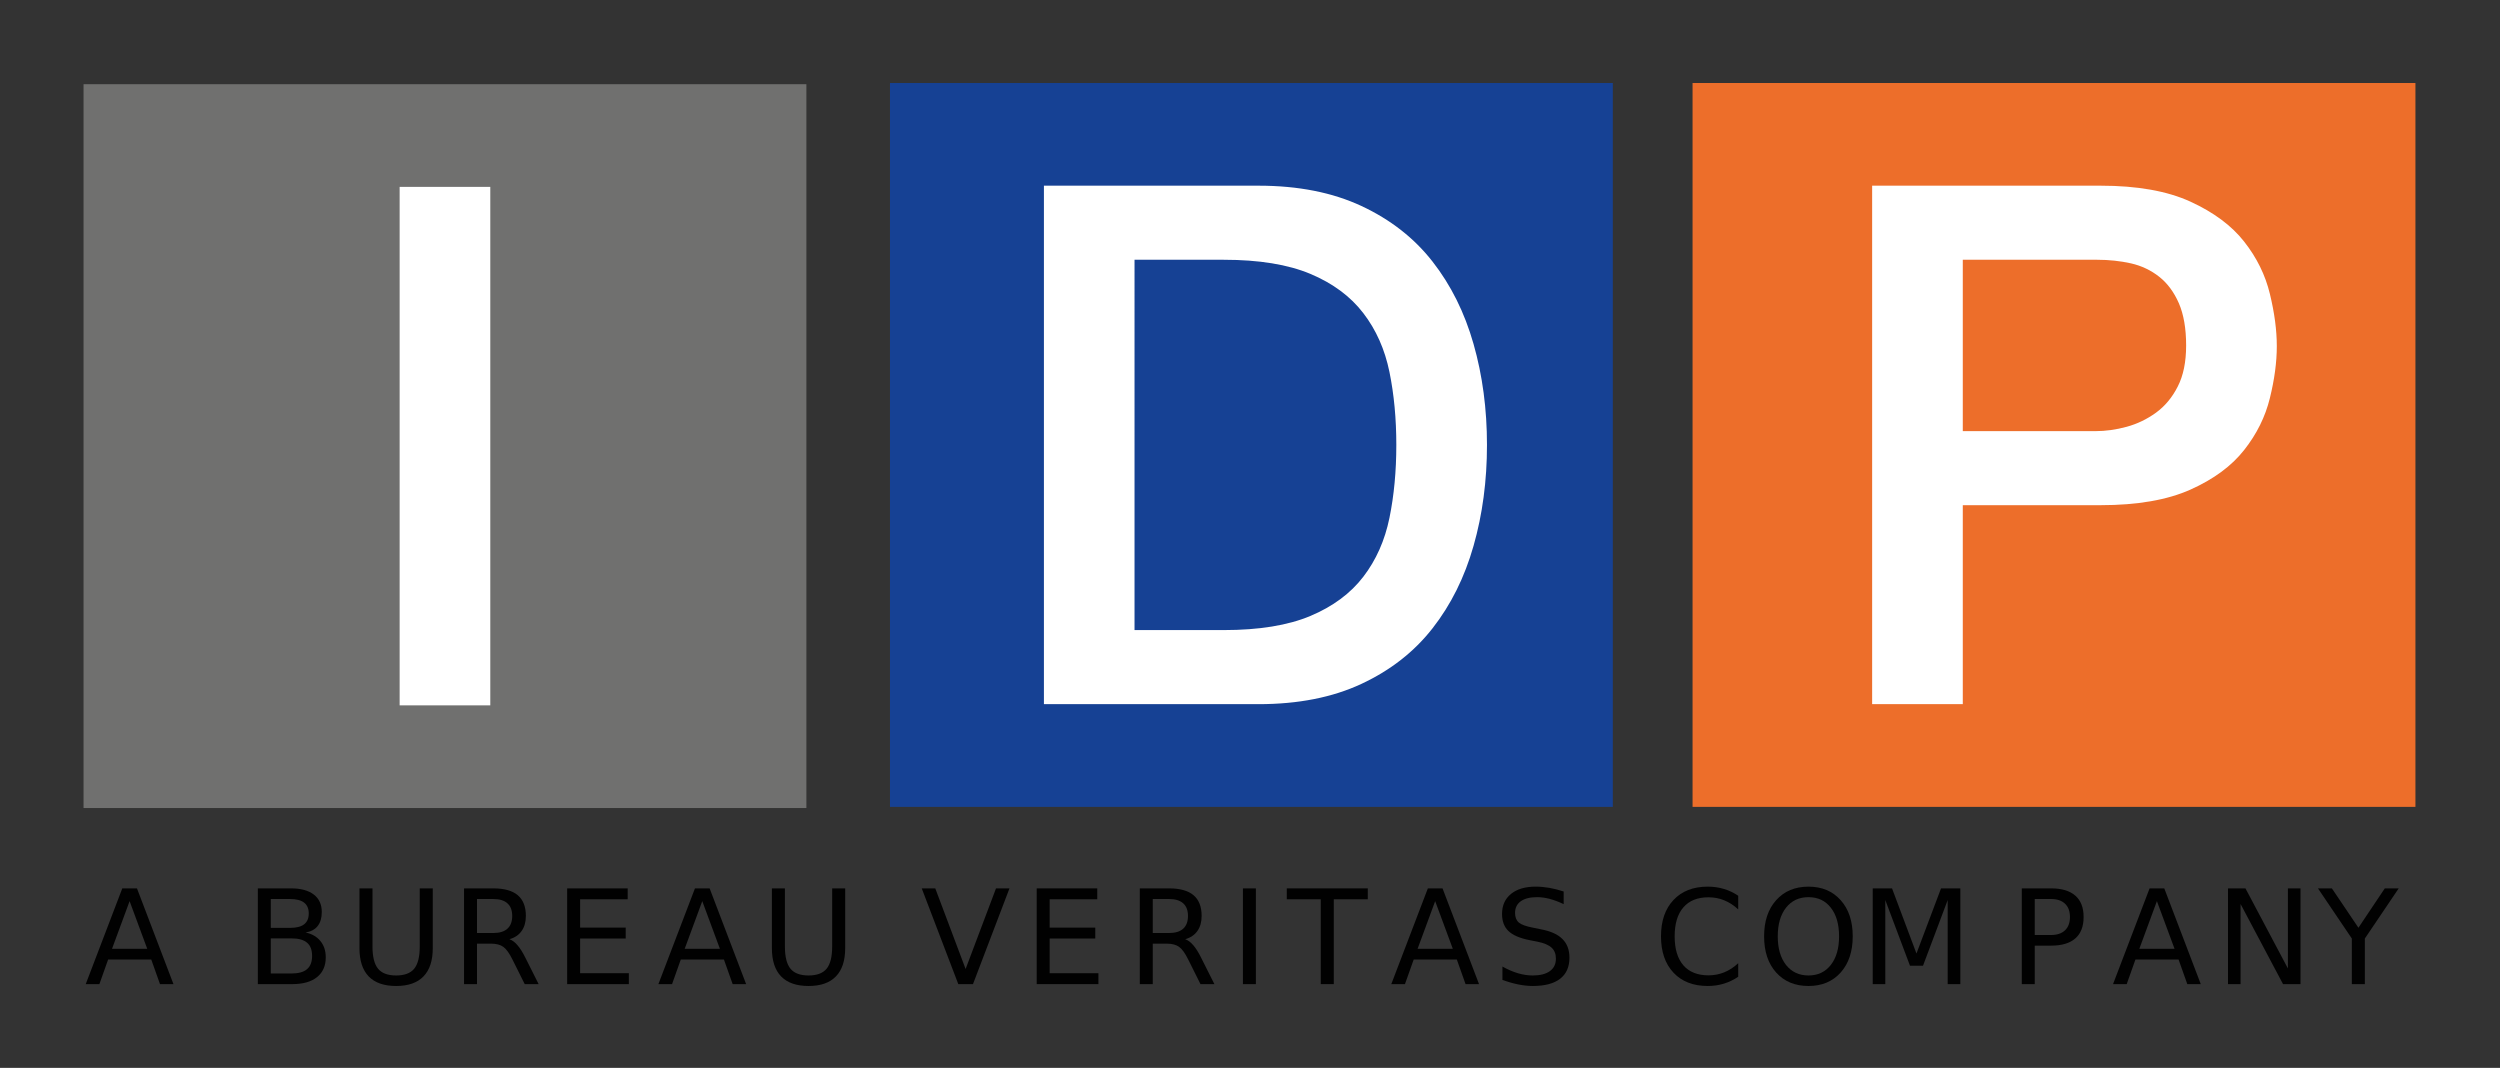
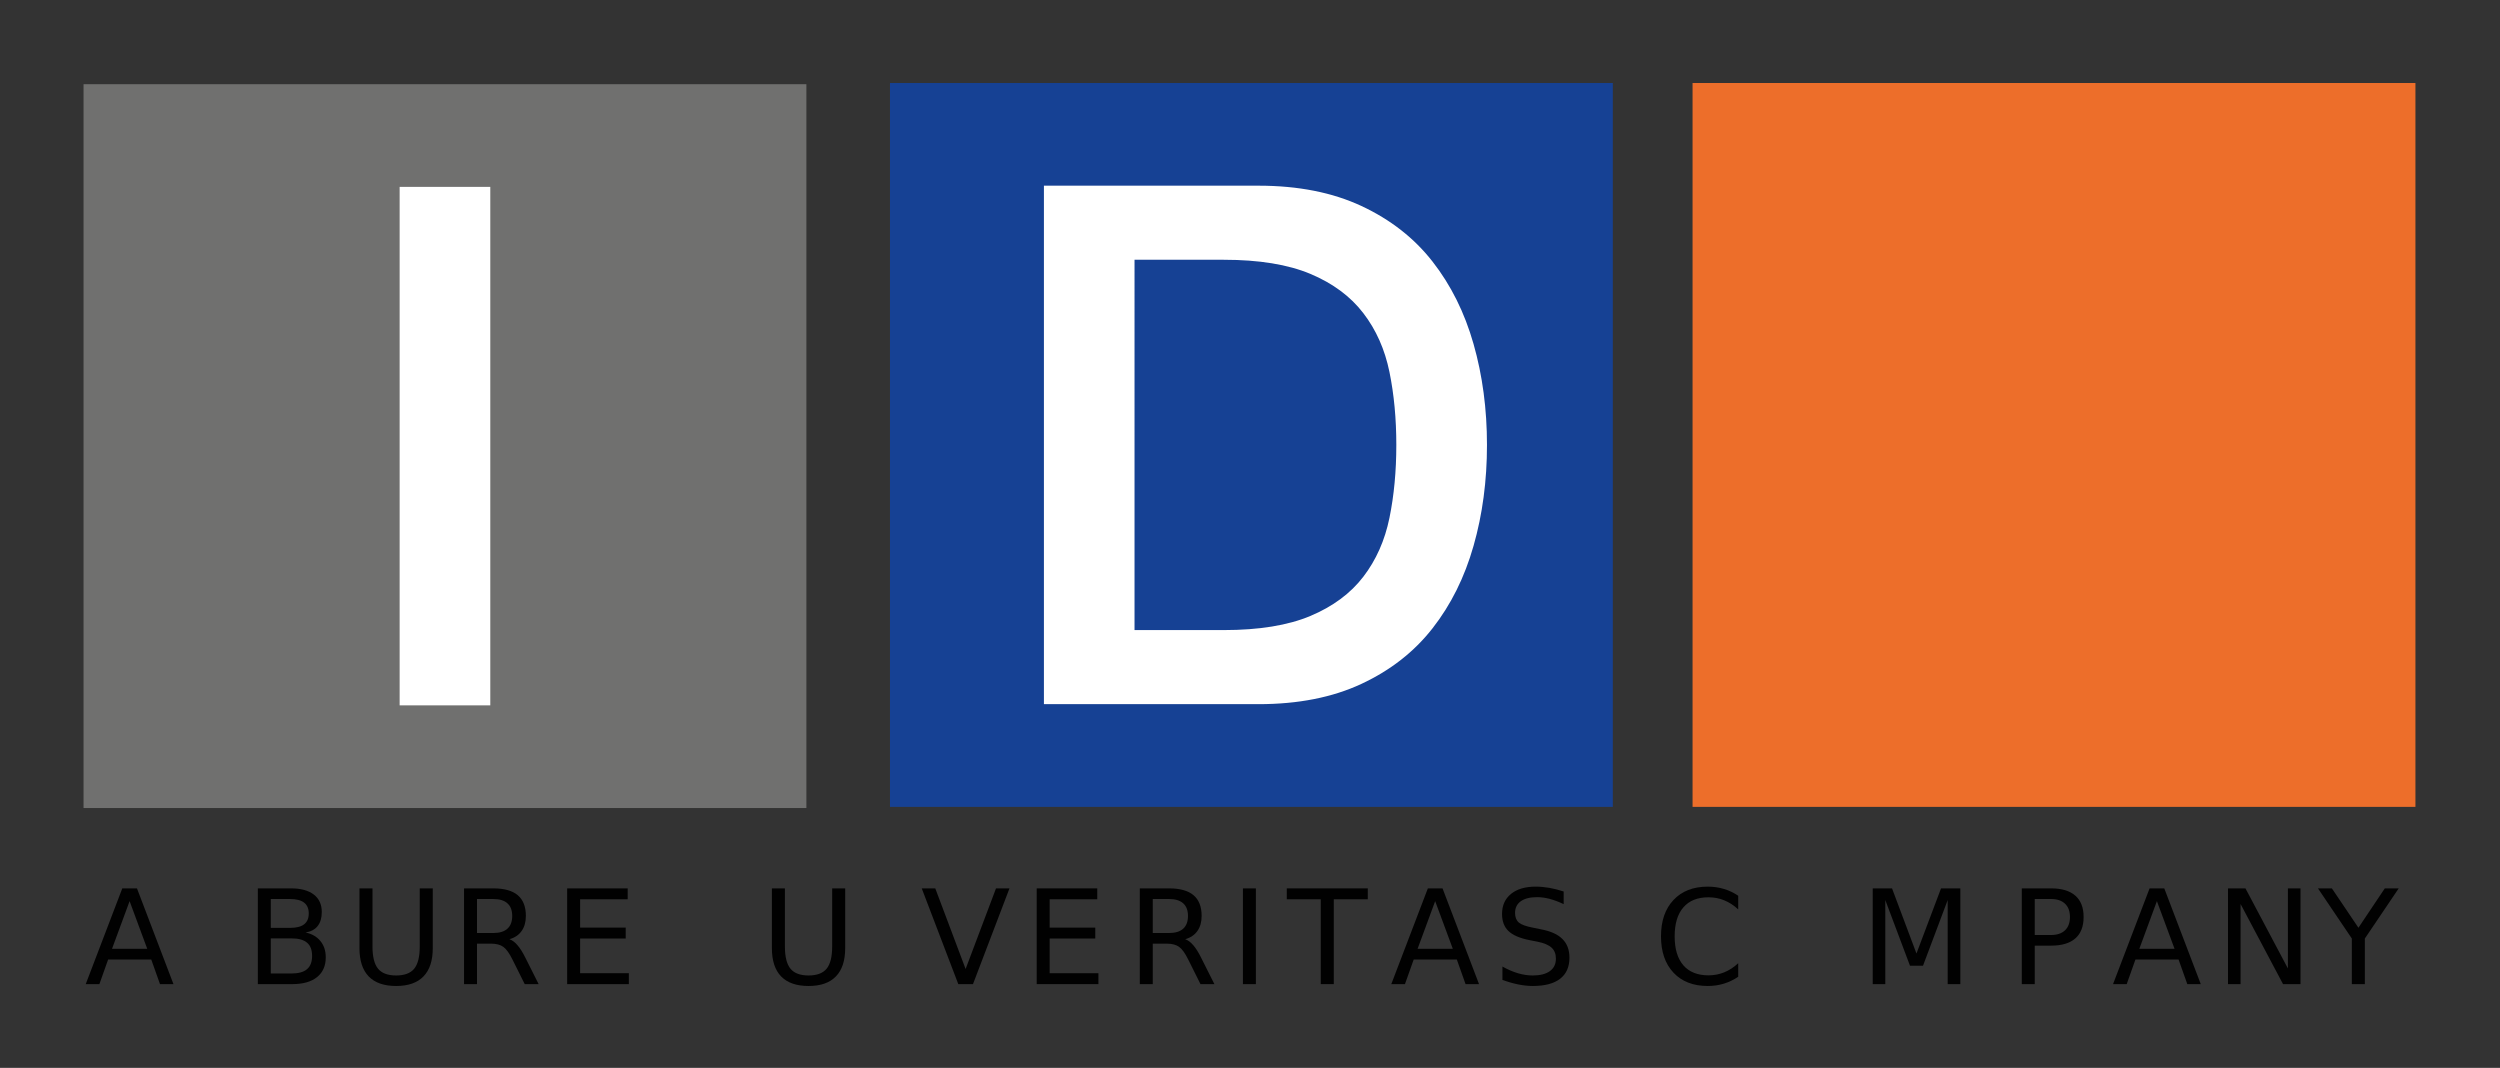
<svg xmlns="http://www.w3.org/2000/svg" xmlns:ns1="http://sodipodi.sourceforge.net/DTD/sodipodi-0.dtd" xmlns:ns2="http://www.inkscape.org/namespaces/inkscape" version="1.1" id="svg2" width="1100.163" height="469.935" viewBox="0 0 1100.163 469.935" ns1:docname="LOGO-IDP-BV-CMYK.ai">
  <rect x="0" y="0" width="1100.163" height="469.935" fill="#333333" stroke="none" />
  <defs id="defs6">
    <clipPath clipPathUnits="userSpaceOnUse" id="clipPath24">
      <path d="M 0,352.451 H 825.122 V 0 H 0 Z" id="path22" />
    </clipPath>
  </defs>
  <ns1:namedview id="namedview4" pagecolor="#ffffff" bordercolor="#000000" borderopacity="0.25" ns2:showpageshadow="2" ns2:pageopacity="0.0" ns2:pagecheckerboard="0" ns2:deskcolor="#d1d1d1" />
  <g id="g8" ns2:groupmode="layer" ns2:label="LOGO-IDP-BV-CMYK" transform="matrix(1.333,0,0,-1.333,0,469.935)">
    <path d="M 532.441,86.167 H 293.809 v 238.969 h 238.632 z" style="fill:#164194;fill-opacity:1;fill-rule:nonzero;stroke:none" id="path10" />
    <path d="M 797.41,86.167 H 558.768 V 325.136 H 797.41 Z" style="fill:#ed6e2a;fill-opacity:1;fill-rule:nonzero;stroke:none" id="path12" />
    <path d="M 266.211,85.783 H 27.582 v 238.956 h 238.629 z" style="fill:#70706f;fill-opacity:1;fill-rule:nonzero;stroke:none" id="path14" />
    <path d="m 131.932,290.844 h 29.929 V 119.678 h -29.929 z" style="fill:#ffffff;fill-opacity:1;fill-rule:nonzero;stroke:none" id="path16" />
    <g id="g18">
      <g id="g20" clip-path="url(#clipPath24)">
        <g id="g26" transform="translate(344.632,291.239)">
          <path d="m 0,0 h 70.855 c 13.082,0 24.419,-2.241 33.992,-6.718 9.579,-4.476 17.394,-10.583 23.455,-18.348 6.057,-7.742 10.58,-16.817 13.532,-27.197 2.962,-10.394 4.433,-21.497 4.433,-33.332 0,-11.821 -1.471,-22.928 -4.433,-33.308 -2.952,-10.4 -7.475,-19.465 -13.532,-27.21 -6.061,-7.765 -13.876,-13.873 -23.455,-18.345 -9.573,-4.477 -20.91,-6.708 -33.992,-6.708 H 0 Z m 29.912,-146.71 h 29.452 c 11.655,0 21.191,1.547 28.612,4.666 7.421,3.119 13.245,7.441 17.465,12.942 4.236,5.52 7.104,11.994 8.628,19.425 1.518,7.435 2.268,15.453 2.268,24.082 0,8.629 -0.75,16.671 -2.268,24.102 -1.524,7.435 -4.392,13.906 -8.628,19.416 -4.22,5.51 -10.044,9.836 -17.465,12.955 -7.421,3.109 -16.957,4.666 -28.612,4.666 H 29.912 Z" style="fill:#ffffff;fill-opacity:1;fill-rule:nonzero;stroke:none" id="path28" />
        </g>
        <g id="g30" transform="translate(618.052,291.239)">
-           <path d="m 0,0 h 75.418 c 12.121,0 22.017,-1.761 29.676,-5.277 7.671,-3.522 13.575,-7.901 17.721,-13.188 4.153,-5.277 6.988,-11.021 8.492,-17.258 1.518,-6.237 2.285,-11.991 2.285,-17.268 0,-5.263 -0.767,-10.977 -2.285,-17.127 -1.504,-6.164 -4.339,-11.878 -8.492,-17.141 -4.146,-5.277 -10.05,-9.633 -17.721,-13.072 -7.659,-3.429 -17.555,-5.146 -29.676,-5.146 H 29.926 v -65.689 H 0 Z M 29.926,-81.032 H 73.75 c 3.346,0 6.771,0.477 10.29,1.438 3.499,0.954 6.731,2.521 9.69,4.669 2.952,2.155 5.347,5.027 7.171,8.639 1.838,3.586 2.758,8.105 2.758,13.542 0,5.594 -0.807,10.22 -2.381,13.892 -1.615,3.686 -3.756,6.611 -6.474,8.756 -2.722,2.158 -5.831,3.642 -9.33,4.446 -3.518,0.787 -7.268,1.194 -11.25,1.194 H 29.926 Z" style="fill:#ffffff;fill-opacity:1;fill-rule:nonzero;stroke:none" id="path32" />
-         </g>
+           </g>
      </g>
    </g>
    <g aria-label="A BUREAU VERITAS COMPANY" transform="matrix(1,0,0,-1,27.964,27.649)" id="text36" style="font-stretch:extra-condensed;font-size:43.361px;font-family:'BureauVeritas ExtCond';-inkscape-font-specification:BureauVeritas-ExtraCondensed;fill:#010101">
      <path d="M 14.821,-27.397 9.019,-11.666 H 20.643 Z m -2.414,-4.213 h 4.848 L 29.303,0 H 24.856 L 21.977,-8.109 H 7.728 L 4.848,0 H 0.339 Z" id="path38" />
      <path d="m 61.433,-15.096 v 11.581 h 6.86 q 3.451,0 5.103,-1.419 1.673,-1.44 1.673,-4.383 0,-2.964 -1.673,-4.362 -1.651,-1.419 -5.103,-1.419 z m 0,-13 v 9.528 h 6.331 q 3.134,0 4.658,-1.164 1.546,-1.186 1.546,-3.599 0,-2.392 -1.546,-3.578 -1.524,-1.186 -4.658,-1.186 z m -4.277,-3.515 h 10.925 q 4.891,0 7.537,2.033 2.647,2.033 2.647,5.78 0,2.901 -1.355,4.616 -1.355,1.715 -3.98,2.138 3.155,0.678 4.891,2.837 1.757,2.138 1.757,5.357 0,4.234 -2.879,6.542 Q 73.819,0 68.504,0 H 57.156 Z" id="path40" />
      <path d="m 90.707,-31.61 h 4.298 v 19.203 q 0,5.081 1.842,7.326 1.842,2.223 5.971,2.223 4.107,0 5.949,-2.223 1.842,-2.244 1.842,-7.326 v -19.203 h 4.298 v 19.733 q 0,6.182 -3.07,9.337 -3.049,3.155 -9.019,3.155 -5.992,0 -9.062,-3.155 -3.049,-3.155 -3.049,-9.337 z" id="path42" />
      <path d="m 140.223,-14.821 q 1.376,0.466 2.668,1.99 1.313,1.524 2.625,4.192 L 149.856,0 h -4.594 l -4.044,-8.109 q -1.567,-3.176 -3.049,-4.213 -1.461,-1.037 -4.002,-1.037 h -4.658 V 0 h -4.277 v -31.61 h 9.655 q 5.42,0 8.088,2.265 2.668,2.265 2.668,6.839 0,2.985 -1.397,4.954 -1.376,1.969 -4.023,2.731 z m -10.713,-13.275 v 11.221 h 5.378 q 3.091,0 4.658,-1.419 1.588,-1.44 1.588,-4.213 0,-2.774 -1.588,-4.171 -1.567,-1.419 -4.658,-1.419 z" id="path44" />
      <path d="m 159.271,-31.61 h 19.987 v 3.599 h -15.71 v 9.358 h 15.054 v 3.599 h -15.054 v 11.454 h 16.091 V 0 h -20.368 z" id="path46" />
-       <path d="m 203.875,-27.397 -5.801,15.731 h 11.624 z m -2.414,-4.213 h 4.848 L 218.357,0 h -4.446 l -2.879,-8.109 h -14.249 L 193.902,0 h -4.51 z" id="path48" />
      <path d="m 226.861,-31.61 h 4.298 v 19.203 q 0,5.081 1.842,7.326 1.842,2.223 5.971,2.223 4.107,0 5.949,-2.223 1.842,-2.244 1.842,-7.326 v -19.203 h 4.298 v 19.733 q 0,6.182 -3.07,9.337 -3.049,3.155 -9.019,3.155 -5.992,0 -9.062,-3.155 -3.049,-3.155 -3.049,-9.337 z" id="path50" />
      <path d="m 288.4,0 -12.068,-31.61 h 4.467 l 10.015,26.614 10.036,-26.614 h 4.446 L 293.248,0 Z" id="path52" />
      <path d="m 314.287,-31.61 h 19.987 v 3.599 h -15.71 v 9.358 h 15.054 v 3.599 h -15.054 v 11.454 h 16.091 V 0 H 314.287 Z" id="path54" />
      <path d="m 363.315,-14.821 q 1.376,0.466 2.668,1.99 1.313,1.524 2.625,4.192 L 372.949,0 h -4.594 l -4.044,-8.109 q -1.567,-3.176 -3.049,-4.213 -1.461,-1.037 -4.002,-1.037 h -4.658 V 0 h -4.277 v -31.61 h 9.655 q 5.42,0 8.088,2.265 2.668,2.265 2.668,6.839 0,2.985 -1.397,4.954 -1.376,1.969 -4.023,2.731 z m -10.713,-13.275 v 11.221 h 5.378 q 3.091,0 4.658,-1.419 1.588,-1.44 1.588,-4.213 0,-2.774 -1.588,-4.171 -1.567,-1.419 -4.658,-1.419 z" id="path56" />
      <path d="m 382.364,-31.61 h 4.277 V 0 h -4.277 z" id="path58" />
      <path d="m 396.843,-31.61 h 26.741 v 3.599 H 412.362 V 0 h -4.298 v -28.011 h -11.221 z" id="path60" />
      <path d="m 445.829,-27.397 -5.801,15.731 h 11.624 z m -2.414,-4.213 h 4.848 L 460.311,0 h -4.446 l -2.879,-8.109 h -14.249 L 435.857,0 h -4.51 z" id="path62" />
      <path d="m 488.252,-30.573 v 4.171 q -2.435,-1.164 -4.594,-1.736 -2.16,-0.572 -4.171,-0.572 -3.493,0 -5.399,1.355 -1.884,1.355 -1.884,3.853 0,2.096 1.249,3.176 1.27,1.059 4.785,1.715 l 2.583,0.529 q 4.785,0.91 7.05,3.218 2.287,2.287 2.287,6.14 0,4.594 -3.091,6.966 -3.07,2.371 -9.019,2.371 -2.244,0 -4.785,-0.508 -2.52,-0.508 -5.23,-1.503 v -4.404 q 2.604,1.461 5.103,2.202 2.498,0.741 4.912,0.741 3.663,0 5.653,-1.44 1.99,-1.44 1.99,-4.107 0,-2.329 -1.44,-3.642 -1.419,-1.313 -4.679,-1.969 l -2.604,-0.508 q -4.785,-0.953 -6.923,-2.985 -2.138,-2.033 -2.138,-5.653 0,-4.192 2.943,-6.606 2.964,-2.414 8.151,-2.414 2.223,0 4.531,0.402 2.308,0.402 4.721,1.207 z" id="path64" />
      <path d="m 545.873,-29.176 v 4.51 q -2.16,-2.011 -4.616,-3.006 -2.435,-0.995 -5.187,-0.995 -5.42,0 -8.3,3.324 -2.879,3.303 -2.879,9.57 0,6.246 2.879,9.57 2.879,3.303 8.3,3.303 2.752,0 5.187,-0.995 2.456,-0.995 4.616,-3.006 v 4.467 q -2.244,1.524 -4.764,2.287 -2.498,0.762 -5.293,0.762 -7.177,0 -11.306,-4.383 -4.129,-4.404 -4.129,-12.005 0,-7.622 4.129,-12.005 4.129,-4.404 11.306,-4.404 2.837,0 5.335,0.762 2.52,0.741 4.721,2.244 z" id="path66" />
-       <path d="m 569.072,-28.71 q -4.658,0 -7.41,3.472 -2.731,3.472 -2.731,9.464 0,5.971 2.731,9.443 2.752,3.472 7.41,3.472 4.658,0 7.368,-3.472 2.731,-3.472 2.731,-9.443 0,-5.992 -2.731,-9.464 -2.71,-3.472 -7.368,-3.472 z m 0,-3.472 q 6.648,0 10.629,4.467 3.98,4.446 3.98,11.941 0,7.474 -3.98,11.941 -3.98,4.446 -10.629,4.446 -6.669,0 -10.671,-4.446 -3.98,-4.446 -3.98,-11.941 0,-7.495 3.98,-11.941 4.002,-4.467 10.671,-4.467 z" id="path68" />
      <path d="m 590.28,-31.61 h 6.373 l 8.067,21.511 8.109,-21.511 h 6.373 V 0 h -4.171 v -27.757 l -8.151,21.68 h -4.298 L 594.429,-27.757 V 0 h -4.15 z" id="path70" />
      <path d="m 643.771,-28.096 v 11.878 h 5.378 q 2.985,0 4.616,-1.546 1.63,-1.546 1.63,-4.404 0,-2.837 -1.63,-4.383 -1.63,-1.546 -4.616,-1.546 z m -4.277,-3.515 h 9.655 q 5.314,0 8.024,2.414 2.731,2.392 2.731,7.029 0,4.679 -2.731,7.072 -2.71,2.392 -8.024,2.392 h -5.378 V 0 h -4.277 z" id="path72" />
      <path d="m 684.098,-27.397 -5.801,15.731 h 11.624 z m -2.414,-4.213 h 4.848 L 698.58,0 h -4.446 l -2.879,-8.109 h -14.249 L 674.126,0 h -4.51 z" id="path74" />
      <path d="m 707.571,-31.61 h 5.759 l 14.016,26.444 V -31.61 h 4.15 V 0 h -5.759 l -14.016,-26.444 V 0 h -4.15 z" id="path76" />
      <path d="m 737.269,-31.61 h 4.594 l 8.765,13 8.702,-13 h 4.594 L 752.746,-15.054 V 0 h -4.298 v -15.054 z" id="path78" />
    </g>
  </g>
</svg>